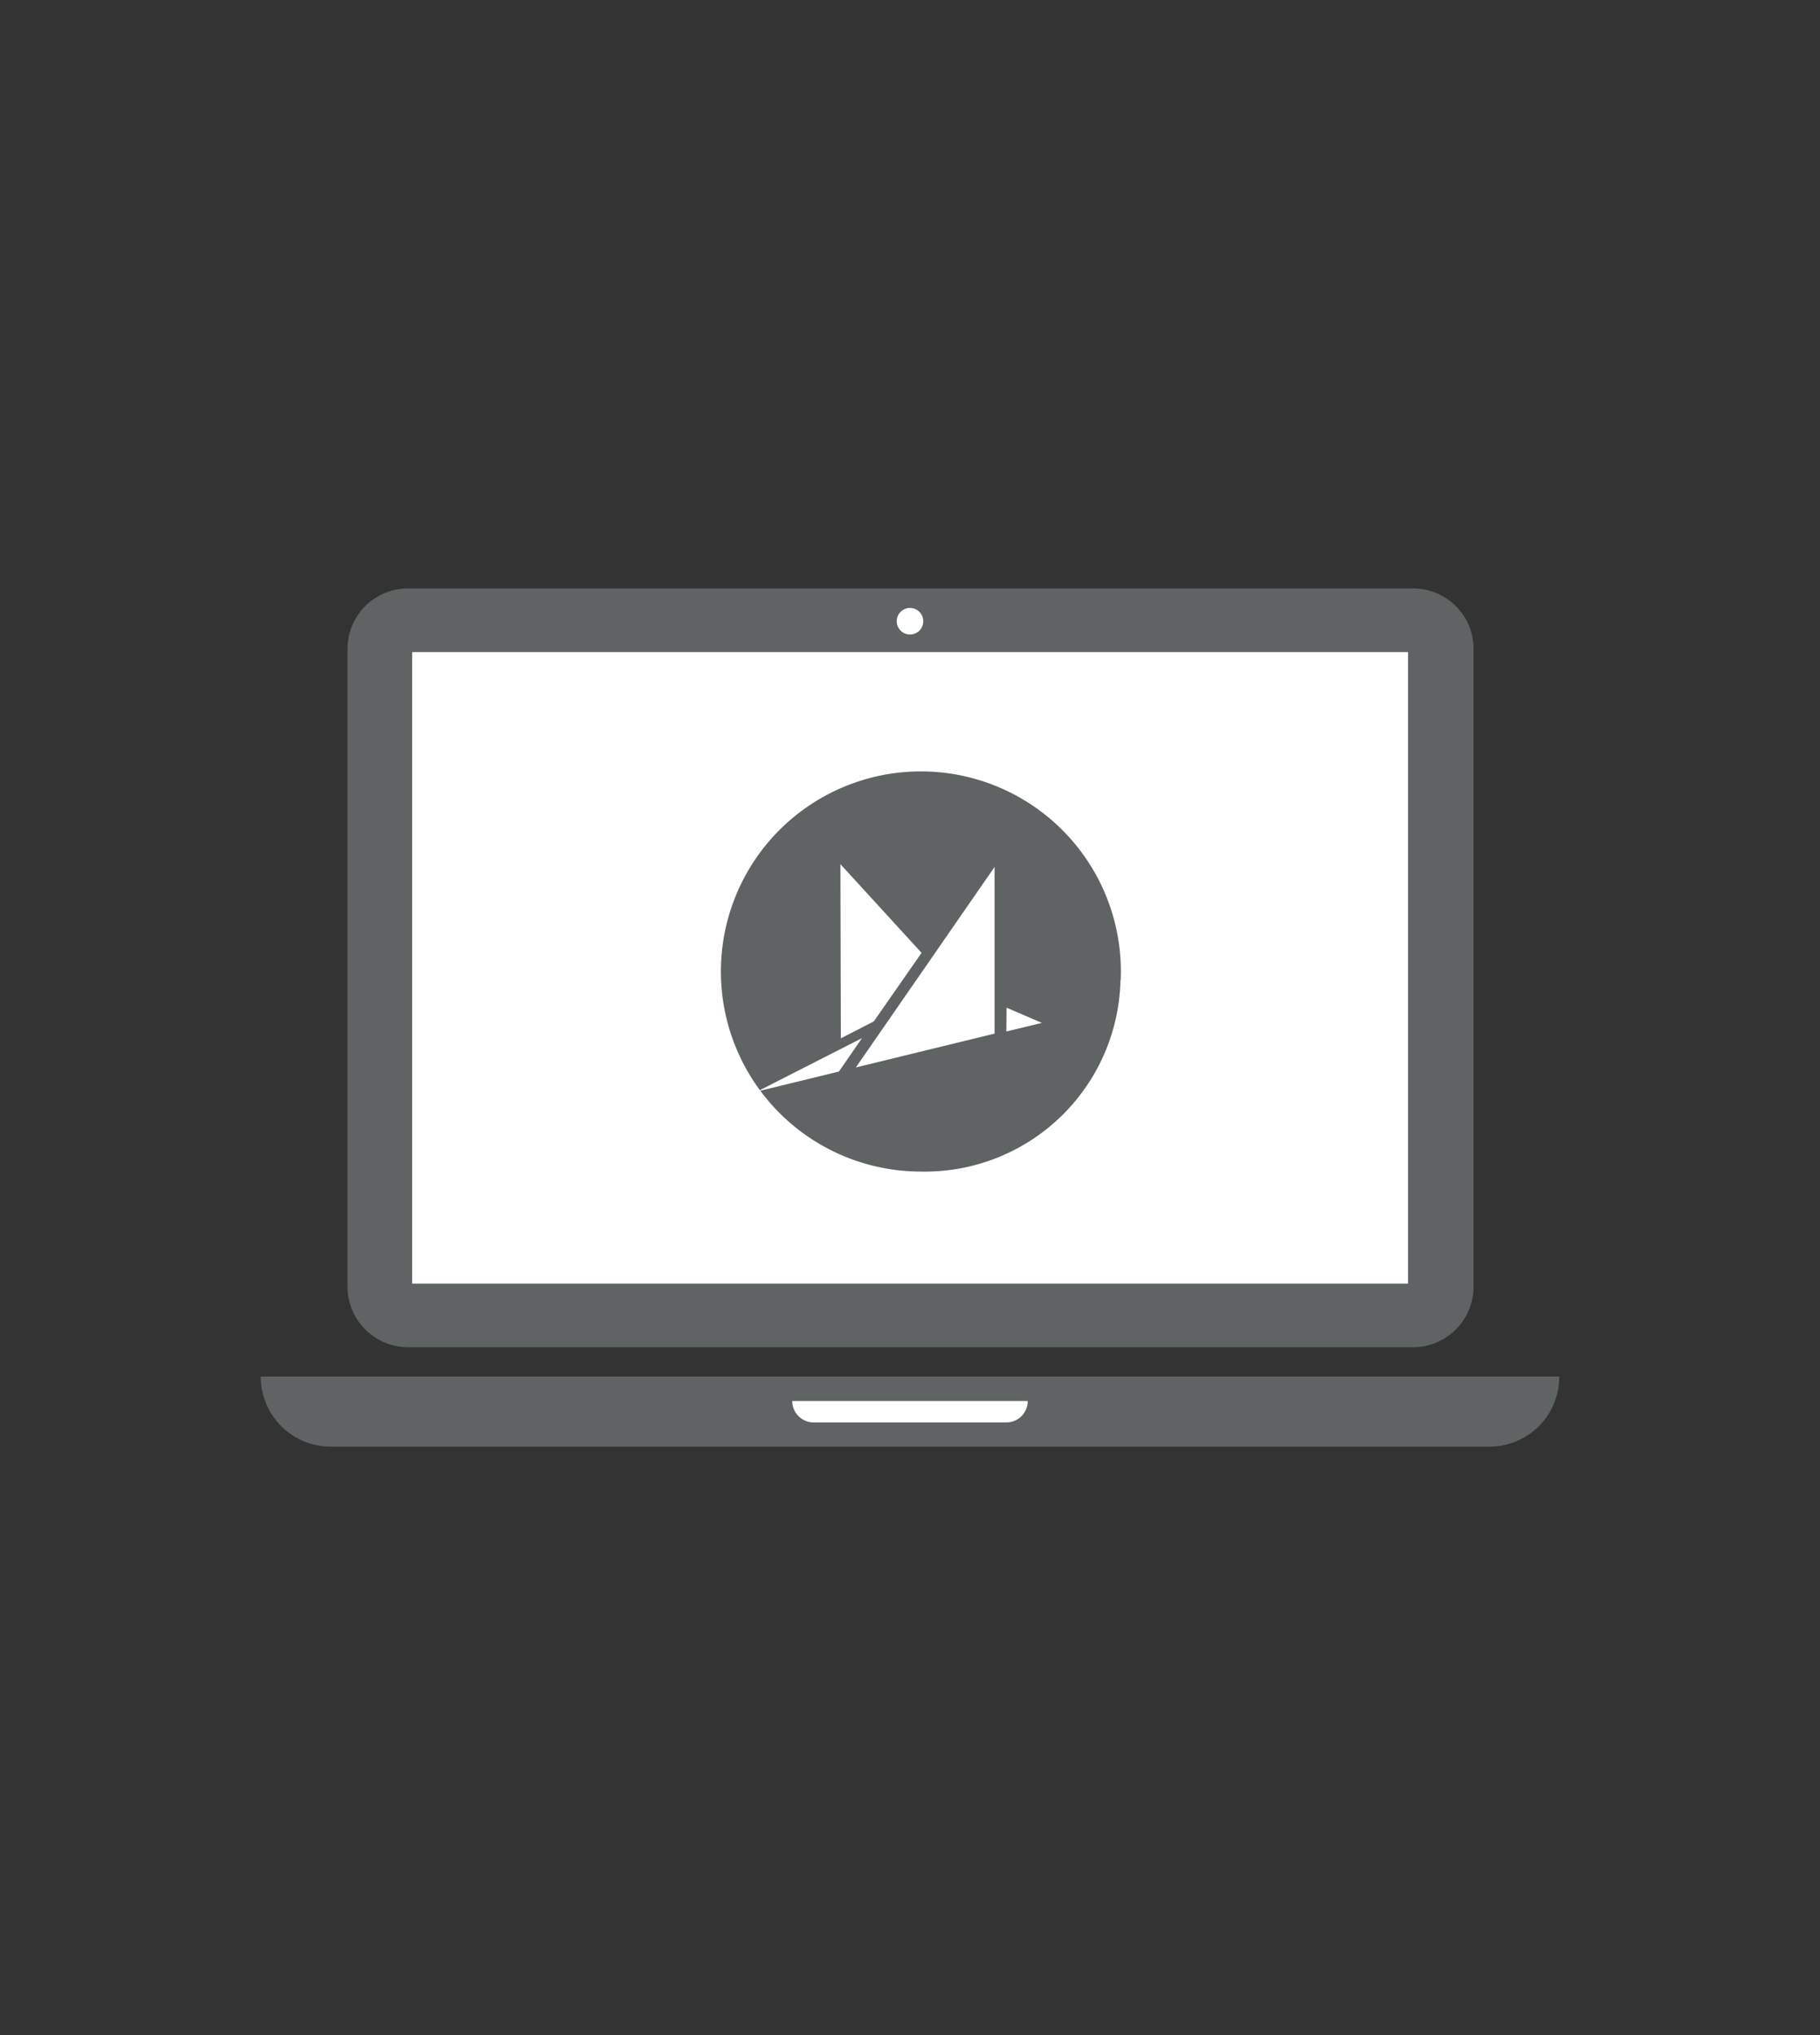
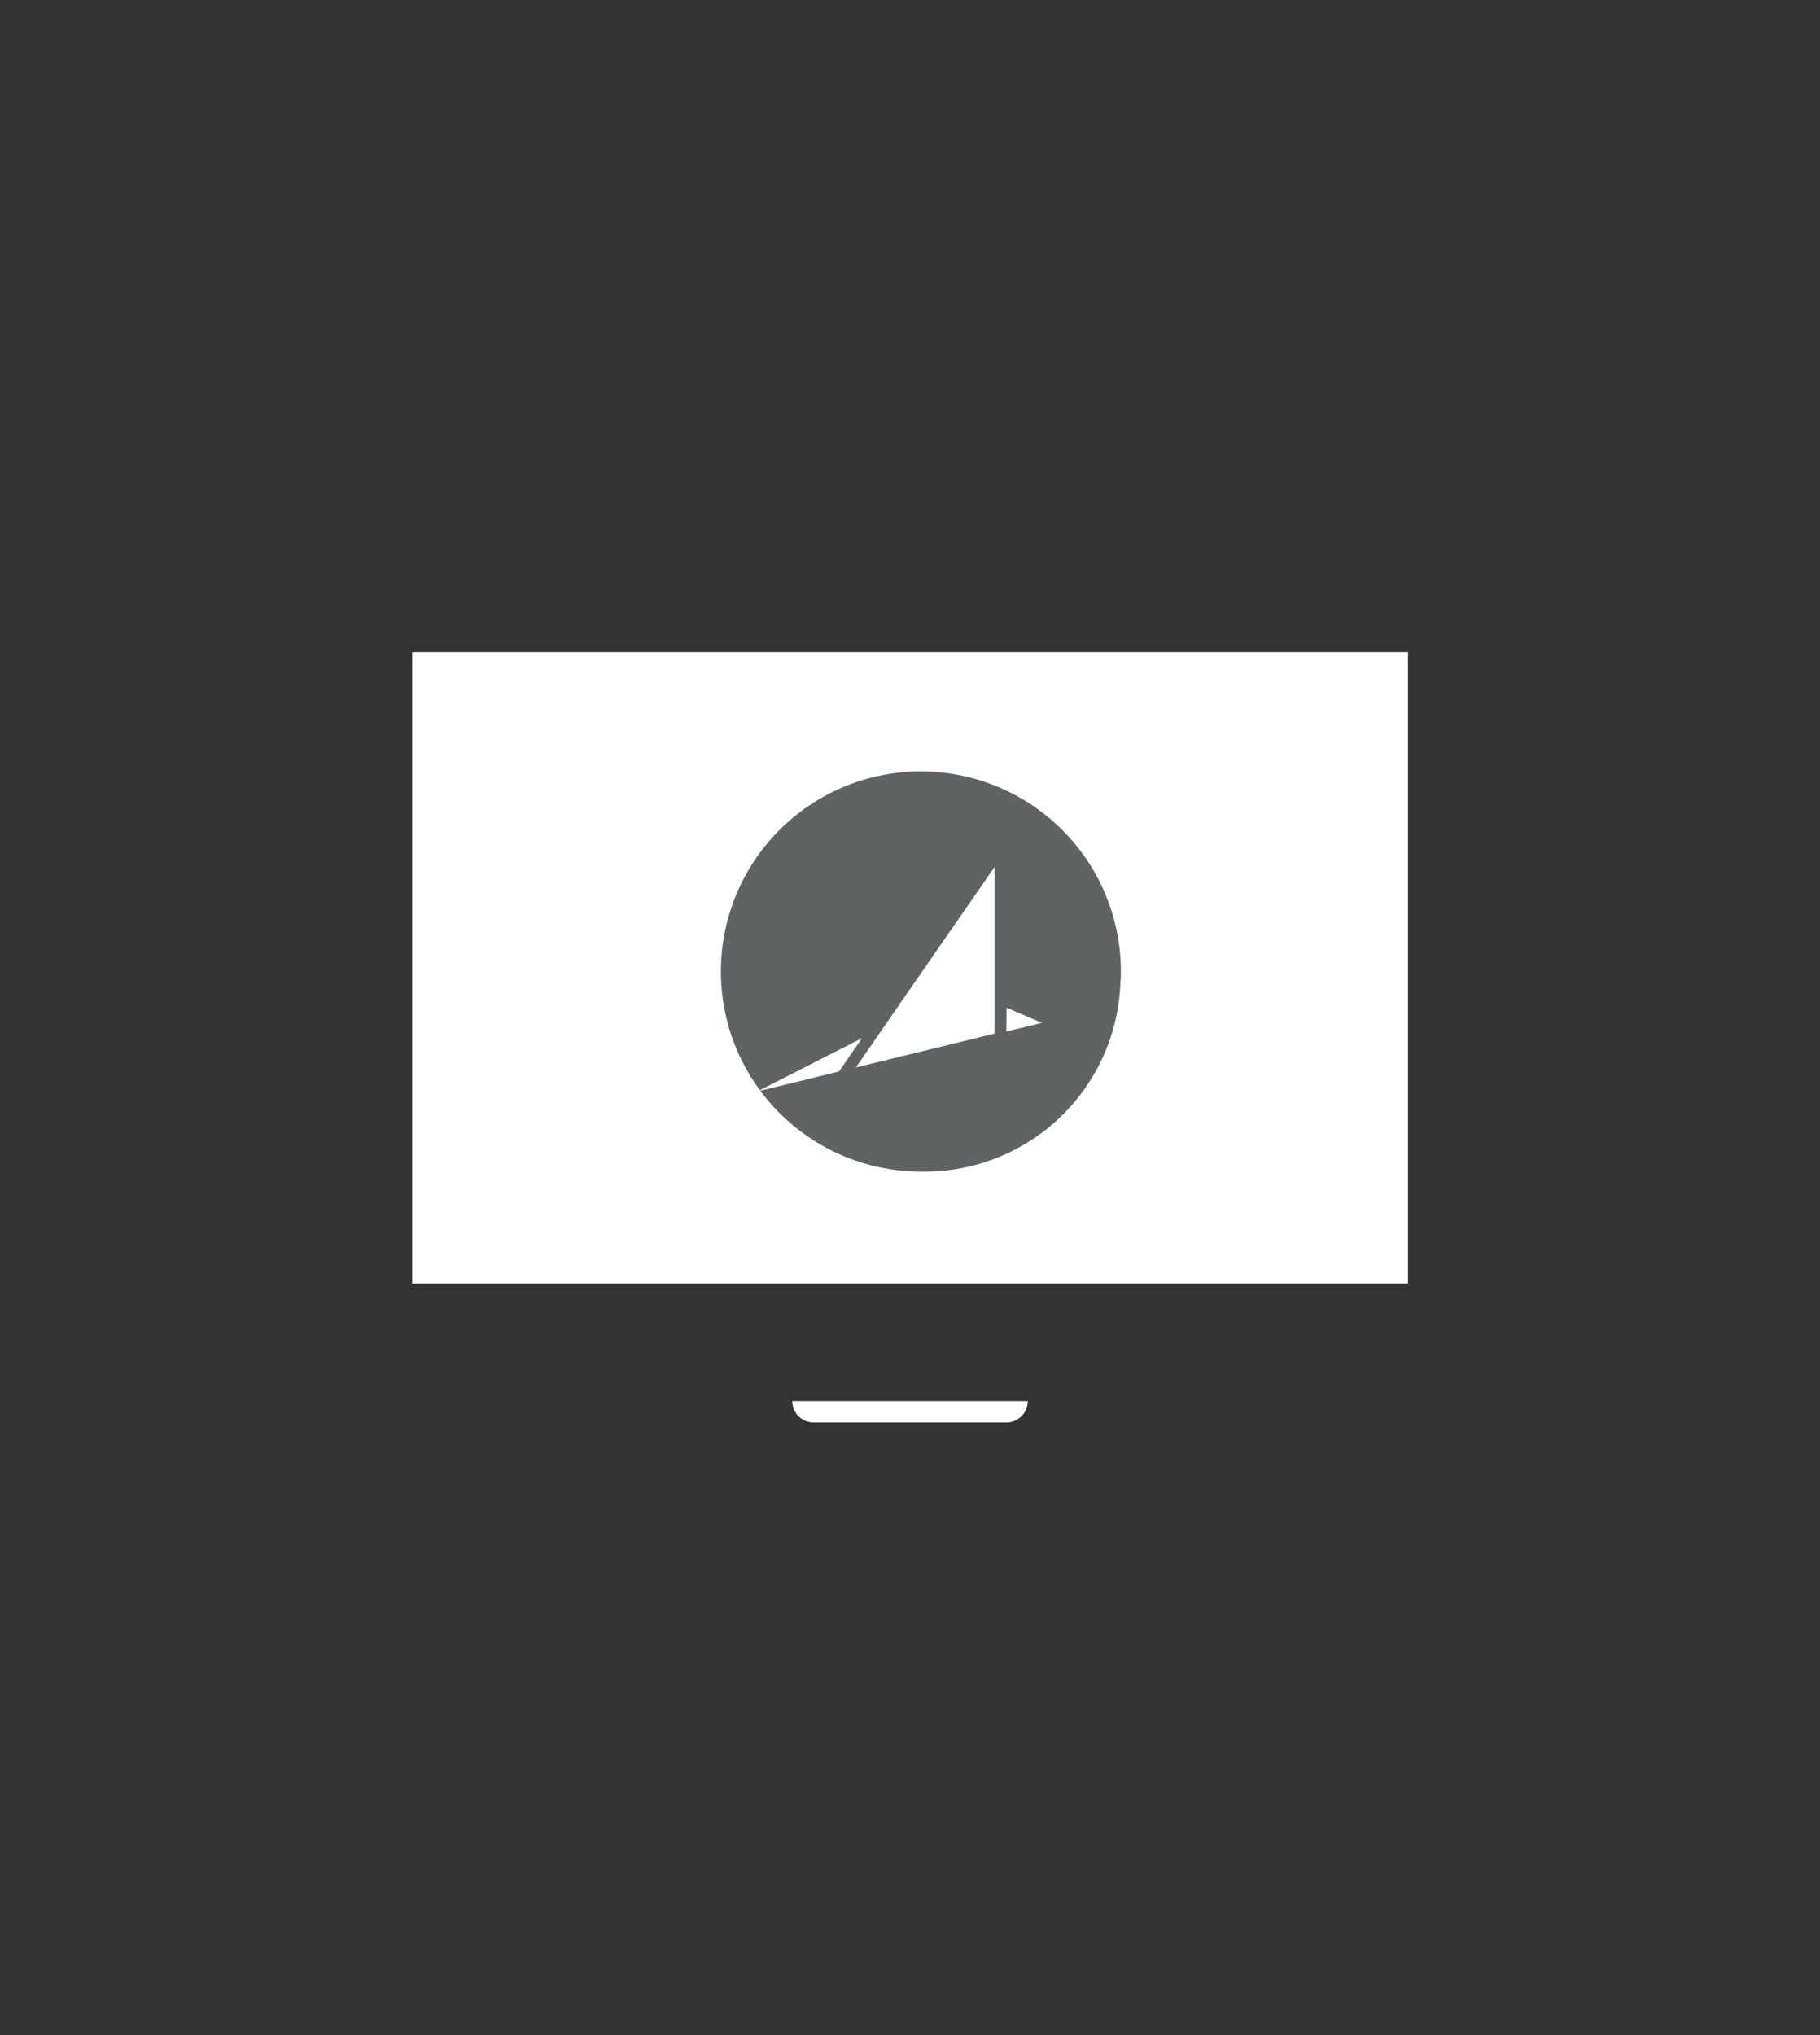
<svg xmlns="http://www.w3.org/2000/svg" id="Layer_1" data-name="Layer 1" viewBox="0 0 85 95">
  <rect x="0" y="0" width="85" height="95" fill="#333333" stroke="none" />
  <title>mm-feature-icon</title>
-   <path d="M72.82,64.26a3.25,3.25,0,0,1-3.25,3.27H15.44a3.26,3.26,0,0,1-3.26-3.27Z" fill="#5f6364" />
-   <path d="M19.05,27.47H66a2.82,2.82,0,0,1,2.82,2.83V60.06A2.83,2.83,0,0,1,66,62.89H19.05a2.83,2.83,0,0,1-2.82-2.83V30.3a2.82,2.82,0,0,1,2.82-2.83" fill="#5f6364" />
  <rect x="19.25" y="30.44" width="46.51" height="29.48" fill="#fff" />
-   <path d="M43.12,29a.62.62,0,0,0-1.24,0,.62.62,0,0,0,1.24,0" fill="#fff" />
-   <path d="M37,65.4a1,1,0,0,0,1,1h9a1,1,0,0,0,1-1Z" fill="#fff" />
+   <path d="M37,65.4a1,1,0,0,0,1,1h9a1,1,0,0,0,1-1" fill="#fff" />
  <path d="M52.34,45.75A9.34,9.34,0,1,0,43,54.69a9.14,9.14,0,0,0,9.33-8.94" fill="#5f6364" />
  <polygon points="40.26 48.46 35.37 50.95 39.18 50.02 40.26 48.46" fill="#fff" />
-   <polygon points="40.81 47.68 43.04 44.48 39.25 40.34 39.27 48.47 40.81 47.68" fill="#fff" />
  <polygon points="47 48.15 48.66 47.75 47.01 47.04 47 48.15" fill="#fff" />
  <polygon points="39.97 49.83 46.45 48.25 46.45 40.47 39.97 49.83" fill="#fff" />
</svg>